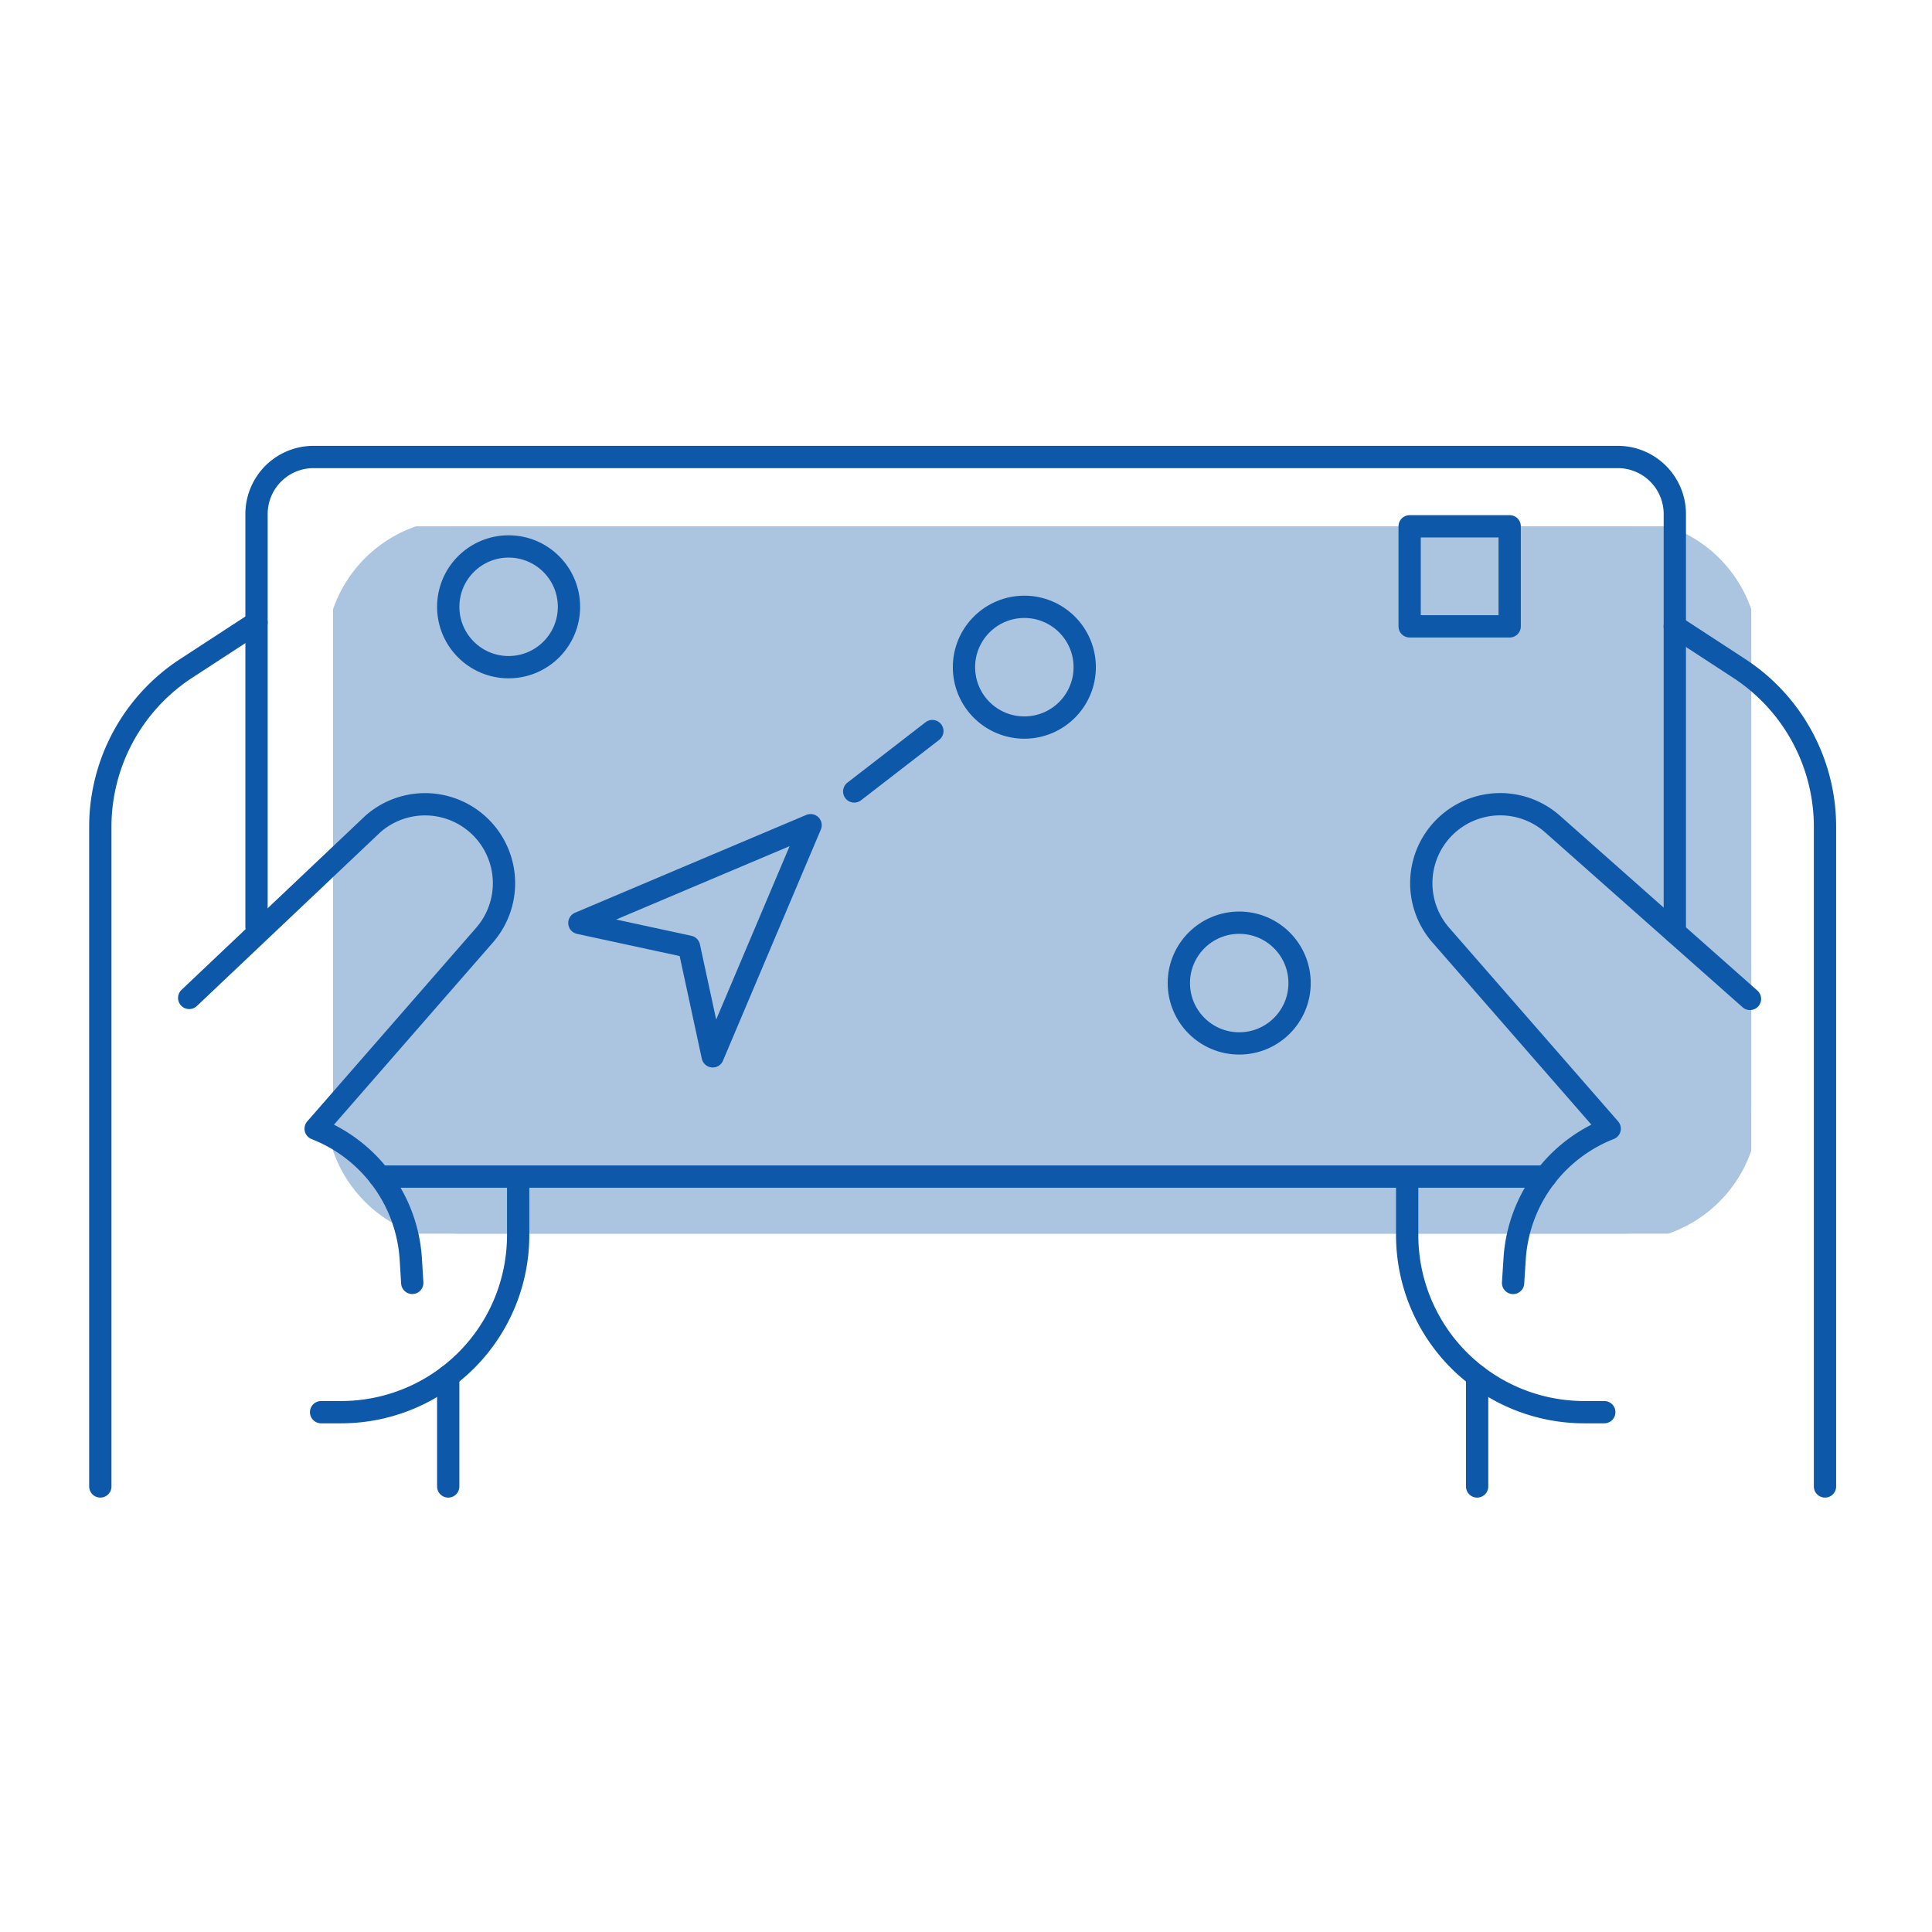
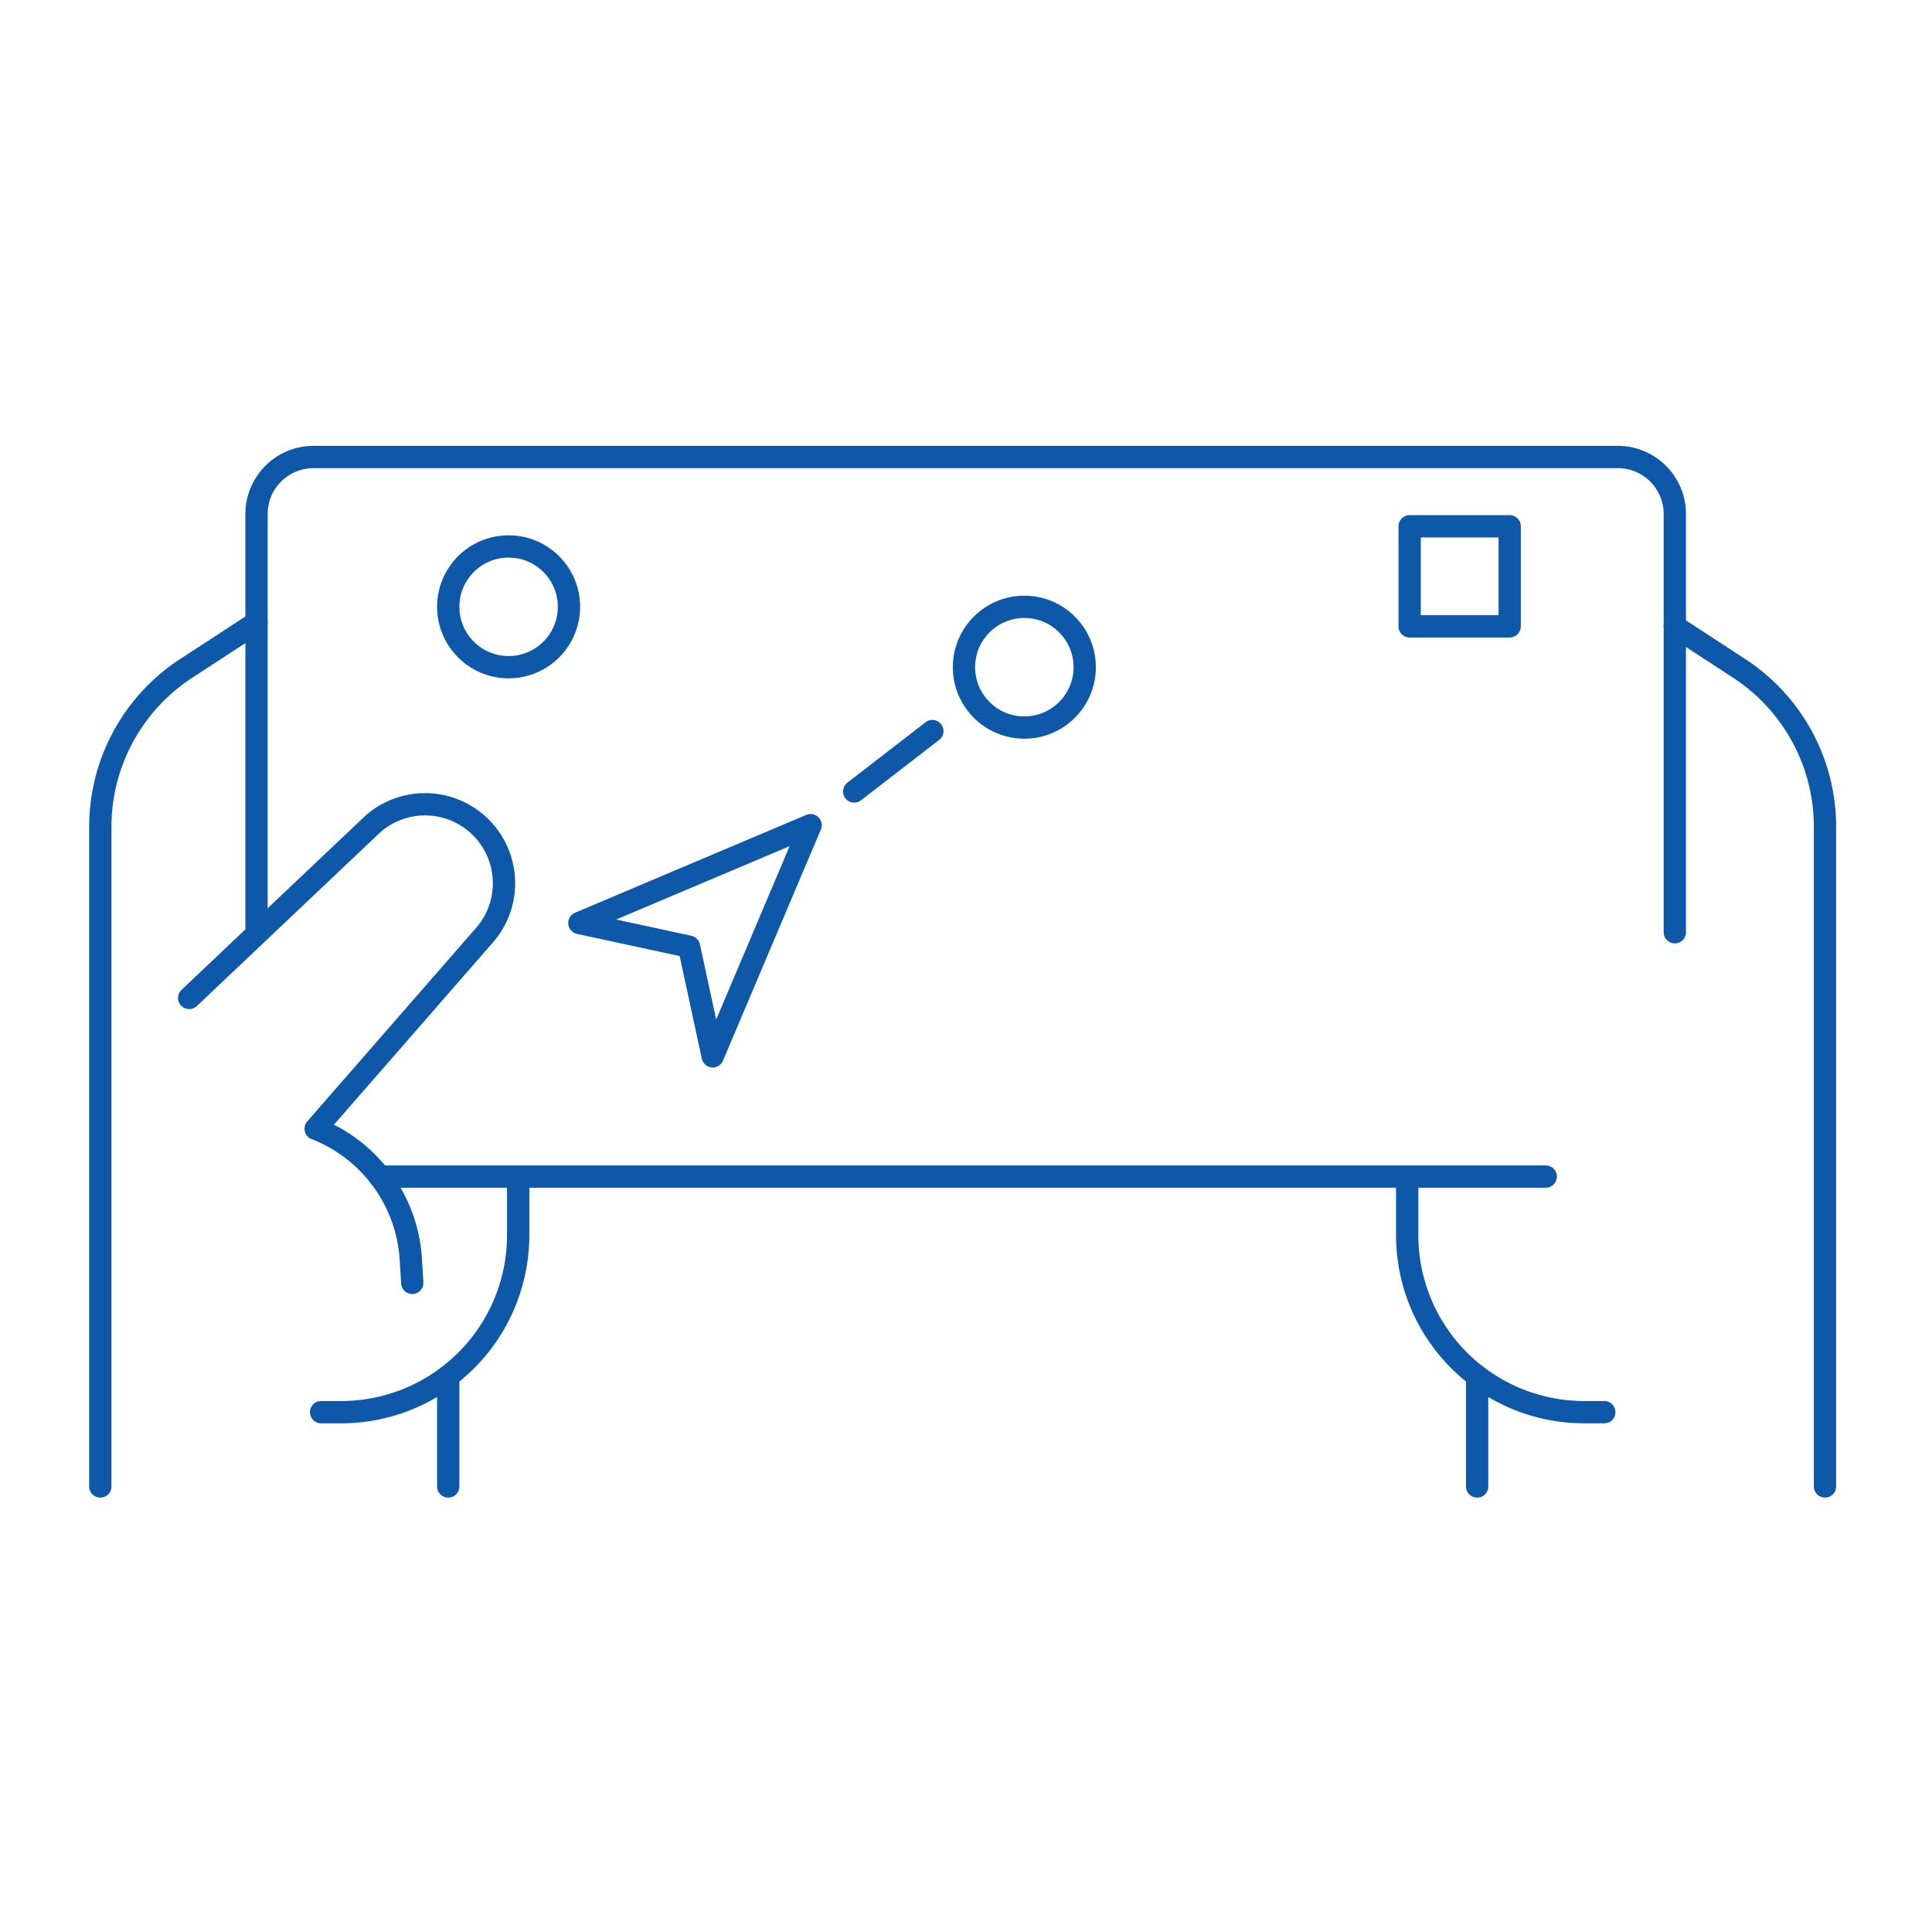
<svg xmlns="http://www.w3.org/2000/svg" width="130" height="130" viewBox="0 0 130 130">
  <defs>
    <clipPath id="clip-path">
      <rect id="Rectangle_3316" data-name="Rectangle 3316" width="117.553" height="70.771" fill="none" stroke="#0d58a8" stroke-width="1" />
    </clipPath>
    <clipPath id="clip-path-2">
      <rect id="Rectangle_3315" data-name="Rectangle 3315" width="117.553" height="70.771" transform="translate(0 0)" fill="none" stroke="#0d58a8" stroke-width="1" />
    </clipPath>
    <clipPath id="clip-path-3">
-       <rect id="Rectangle_3313" data-name="Rectangle 3313" width="95.429" height="47.595" transform="translate(16.41 5.414)" fill="#0d58a8" stroke="#0d58a8" stroke-width="1" />
-     </clipPath>
+       </clipPath>
  </defs>
  <g id="Group_51304" data-name="Group 51304" transform="translate(-1295 -704)">
    <g id="Group_51127" data-name="Group 51127" transform="translate(1301 734)">
      <g id="Group_51126" data-name="Group 51126" clip-path="url(#clip-path)">
        <g id="Group_51125" data-name="Group 51125">
          <g id="Group_51124" data-name="Group 51124" clip-path="url(#clip-path-2)">
            <g id="Group_51123" data-name="Group 51123" opacity="0.35">
              <g id="Group_51122" data-name="Group 51122">
                <g id="Group_51121" data-name="Group 51121" clip-path="url(#clip-path-3)">
-                   <path id="Path_46939" data-name="Path 46939" d="M103.335,53.009H24.914a8.529,8.529,0,0,1-8.5-8.5V13.918a8.529,8.529,0,0,1,8.5-8.5h78.421a8.529,8.529,0,0,1,8.5,8.5V44.505a8.529,8.529,0,0,1-8.5,8.5" fill="#0d58a8" stroke="#0d58a8" stroke-width="1" />
-                 </g>
+                   </g>
              </g>
            </g>
            <path id="Path_46940" data-name="Path 46940" d="M106.69,12.146l4.34,2.832A12.726,12.726,0,0,1,116.8,25.633V70.019" fill="none" stroke="#0d58a8" stroke-linecap="round" stroke-linejoin="round" stroke-width="1.5" />
-             <path id="Path_46941" data-name="Path 46941" d="M111.752,37.215l-13.3-11.781A5.312,5.312,0,0,0,90.929,32.9l11.383,13.045A10.093,10.093,0,0,0,95.917,54.7l-.105,1.626" fill="none" stroke="#0d58a8" stroke-linecap="round" stroke-linejoin="round" stroke-width="1.5" />
            <path id="Path_46942" data-name="Path 46942" d="M88.686,49.322v3.787A11.913,11.913,0,0,0,100.6,65.022h1.348" fill="none" stroke="#0d58a8" stroke-linecap="round" stroke-linejoin="round" stroke-width="1.5" />
            <line id="Line_51" data-name="Line 51" y1="7.427" transform="translate(93.392 62.594)" fill="none" stroke="#0d58a8" stroke-linecap="round" stroke-linejoin="round" stroke-width="1.5" />
            <path id="Path_46943" data-name="Path 46943" d="M.75,70.019V25.633A12.728,12.728,0,0,1,6.522,14.978l4.739-3.088" fill="none" stroke="#0d58a8" stroke-linecap="round" stroke-linejoin="round" stroke-width="1.5" />
            <path id="Path_46944" data-name="Path 46944" d="M6.731,37.148,19.1,25.435A5.312,5.312,0,0,1,26.623,32.9L15.24,45.948a10.093,10.093,0,0,1,6.4,8.748l.1,1.626" fill="none" stroke="#0d58a8" stroke-linecap="round" stroke-linejoin="round" stroke-width="1.5" />
            <path id="Path_46945" data-name="Path 46945" d="M28.866,49.322v3.787A11.913,11.913,0,0,1,16.954,65.022H15.606" fill="none" stroke="#0d58a8" stroke-linecap="round" stroke-linejoin="round" stroke-width="1.5" />
            <line id="Line_52" data-name="Line 52" y2="7.427" transform="translate(24.16 62.594)" fill="none" stroke="#0d58a8" stroke-linecap="round" stroke-linejoin="round" stroke-width="1.5" />
            <path id="Path_46946" data-name="Path 46946" d="M11.261,32.376V4.59A3.837,3.837,0,0,1,15.1.75h87.756a3.838,3.838,0,0,1,3.839,3.84V32.729" fill="none" stroke="#0d58a8" stroke-linecap="round" stroke-linejoin="round" stroke-width="1.5" />
            <line id="Line_53" data-name="Line 53" x1="78.466" transform="translate(19.543 49.17)" fill="none" stroke="#0d58a8" stroke-linecap="round" stroke-linejoin="round" stroke-width="1.5" />
            <path id="Path_46947" data-name="Path 46947" d="M48.543,25.525,45.25,33.3l-3.293,7.779L40.363,33.7l-7.378-1.594,7.779-3.293Z" fill="none" stroke="#0d58a8" stroke-linecap="round" stroke-linejoin="round" stroke-width="1.5" />
            <circle id="Ellipse_17" data-name="Ellipse 17" cx="4.062" cy="4.062" r="4.062" transform="translate(58.864 10.832)" fill="none" stroke="#0d58a8" stroke-linecap="round" stroke-linejoin="round" stroke-width="1.5" />
-             <circle id="Ellipse_18" data-name="Ellipse 18" cx="4.062" cy="4.062" r="4.062" transform="translate(73.322 32.086)" fill="none" stroke="#0d58a8" stroke-linecap="round" stroke-linejoin="round" stroke-width="1.5" />
            <circle id="Ellipse_19" data-name="Ellipse 19" cx="4.062" cy="4.062" r="4.062" transform="translate(24.161 6.769)" fill="none" stroke="#0d58a8" stroke-linecap="round" stroke-linejoin="round" stroke-width="1.5" />
            <rect id="Rectangle_3314" data-name="Rectangle 3314" width="6.732" height="6.732" transform="translate(88.851 5.414)" fill="none" stroke="#0d58a8" stroke-linecap="round" stroke-linejoin="round" stroke-width="1.5" />
            <line id="Line_54" data-name="Line 54" y1="4.064" x2="5.258" transform="translate(51.478 19.192)" fill="none" stroke="#0d58a8" stroke-linecap="round" stroke-linejoin="round" stroke-width="1.5" />
          </g>
        </g>
      </g>
    </g>
    <rect id="Rectangle_3406" data-name="Rectangle 3406" width="130" height="130" transform="translate(1295 704)" fill="none" />
  </g>
</svg>